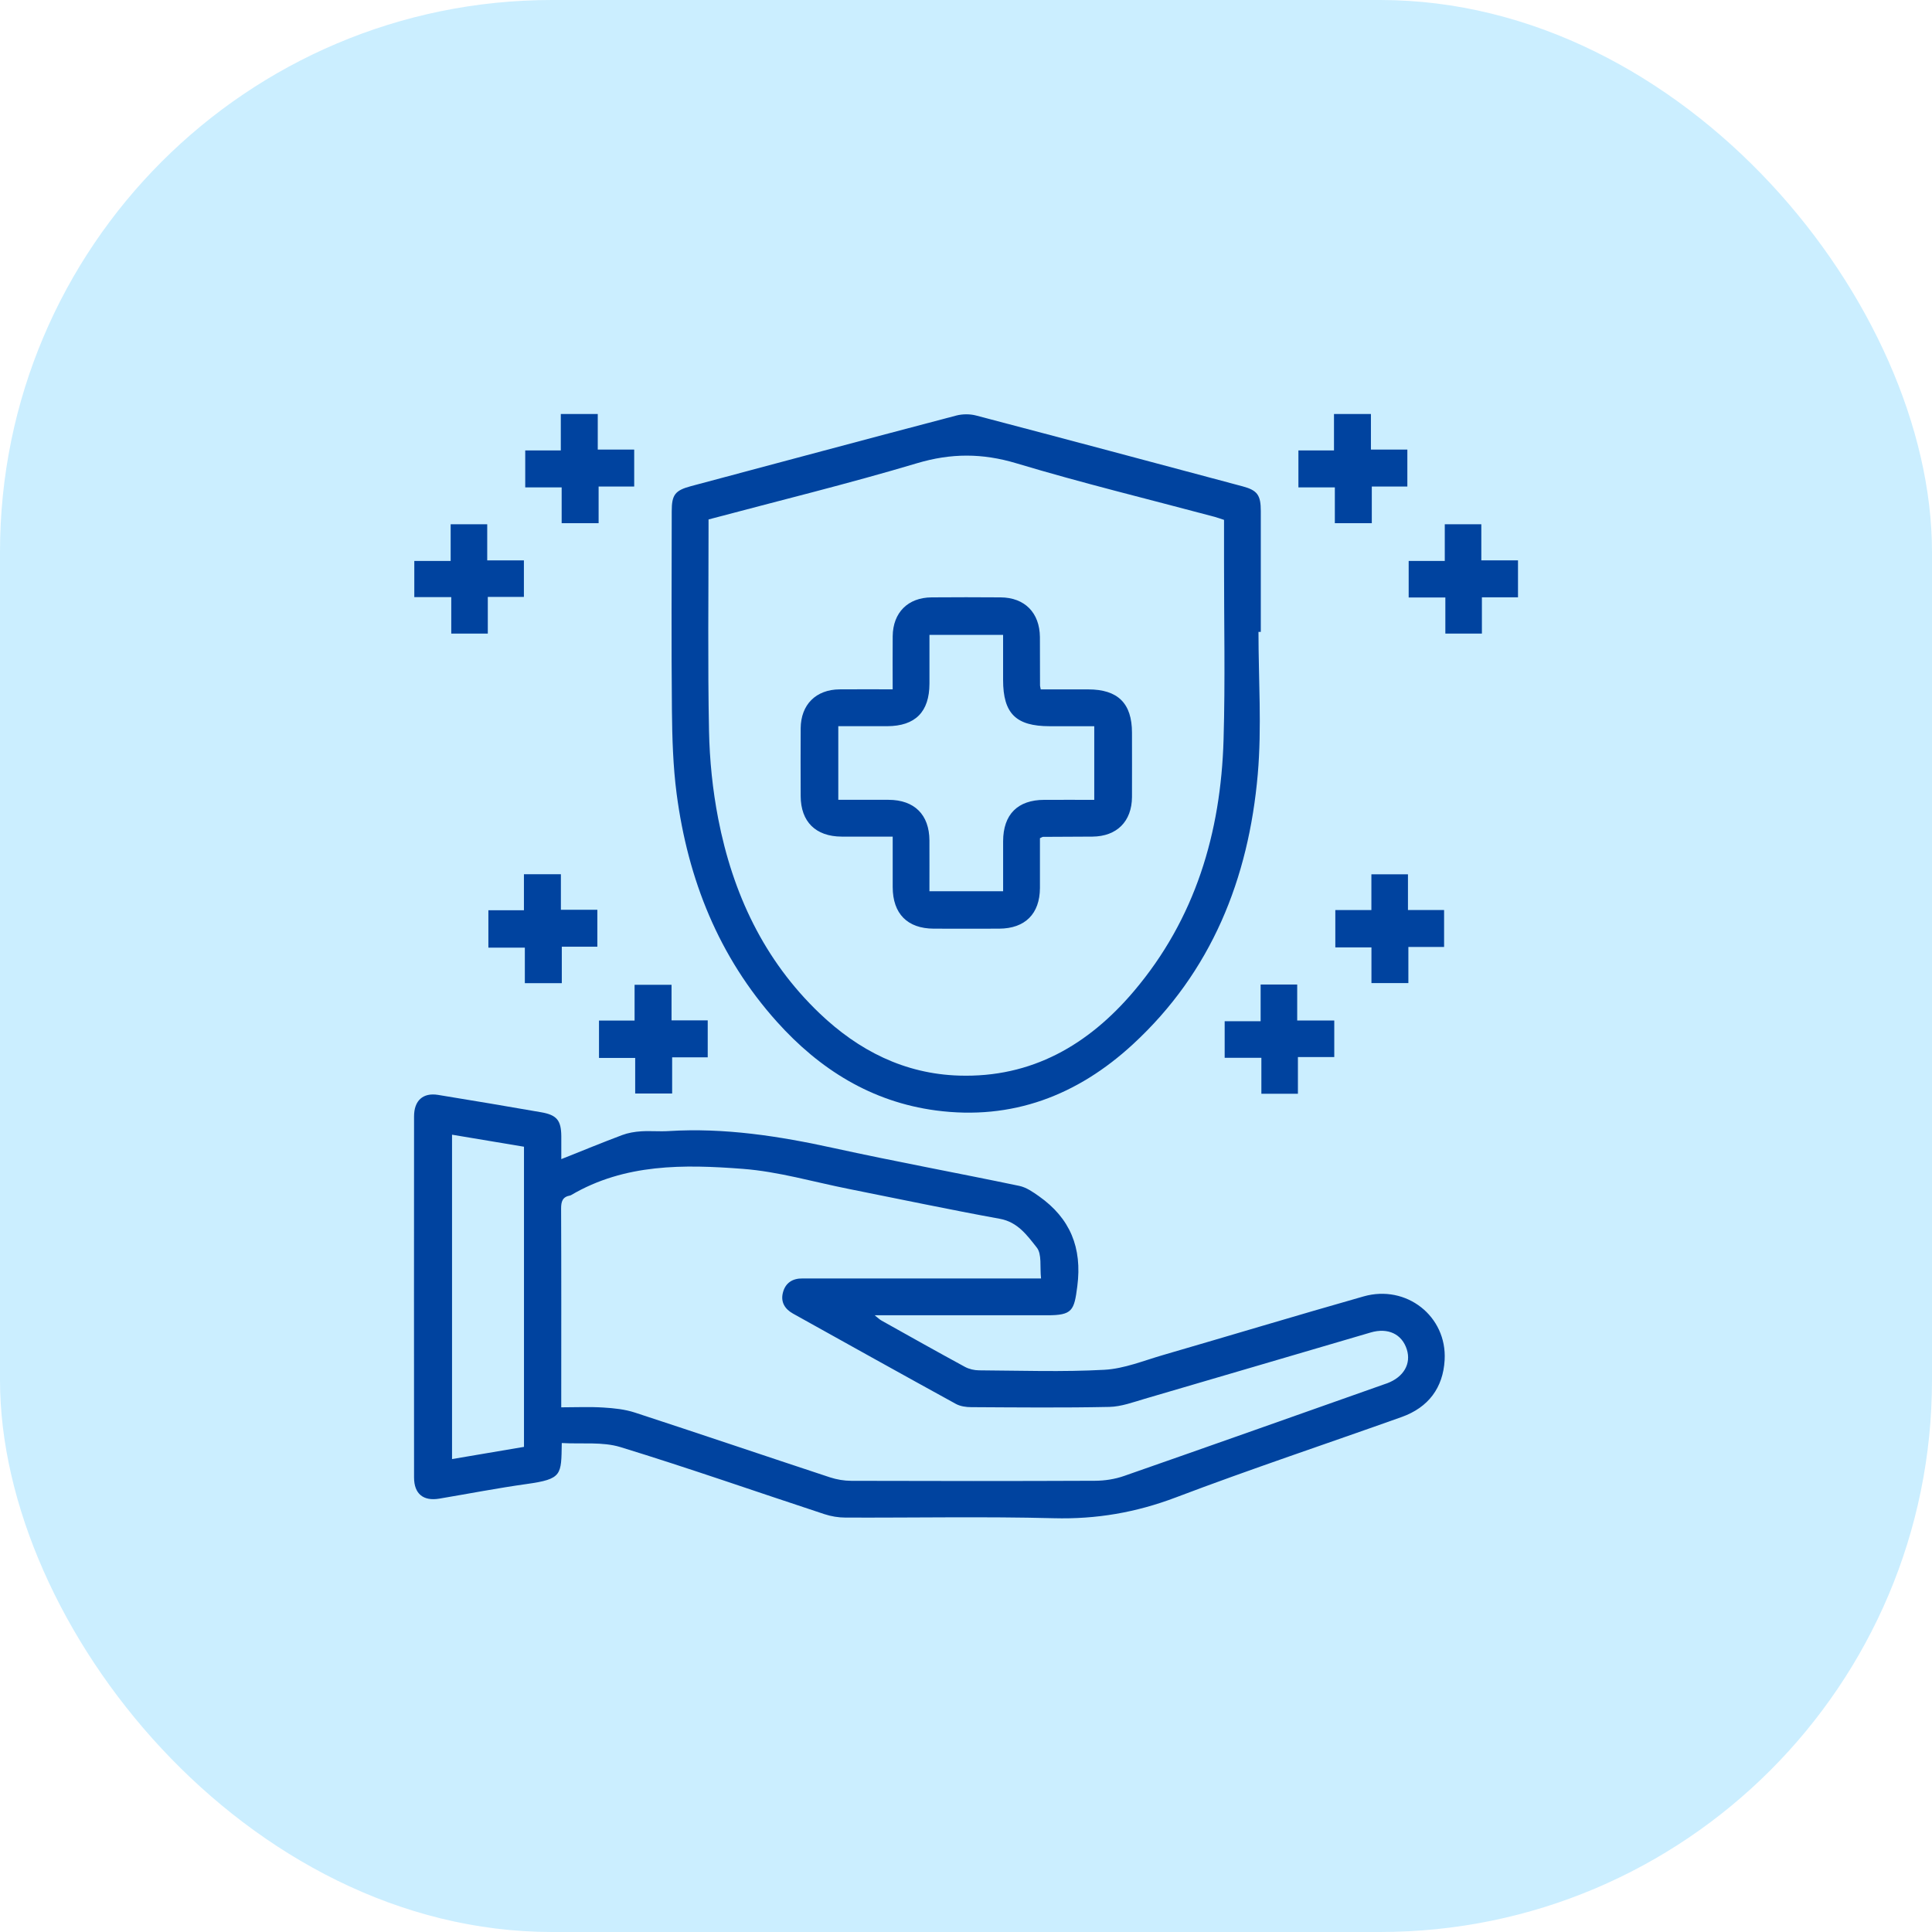
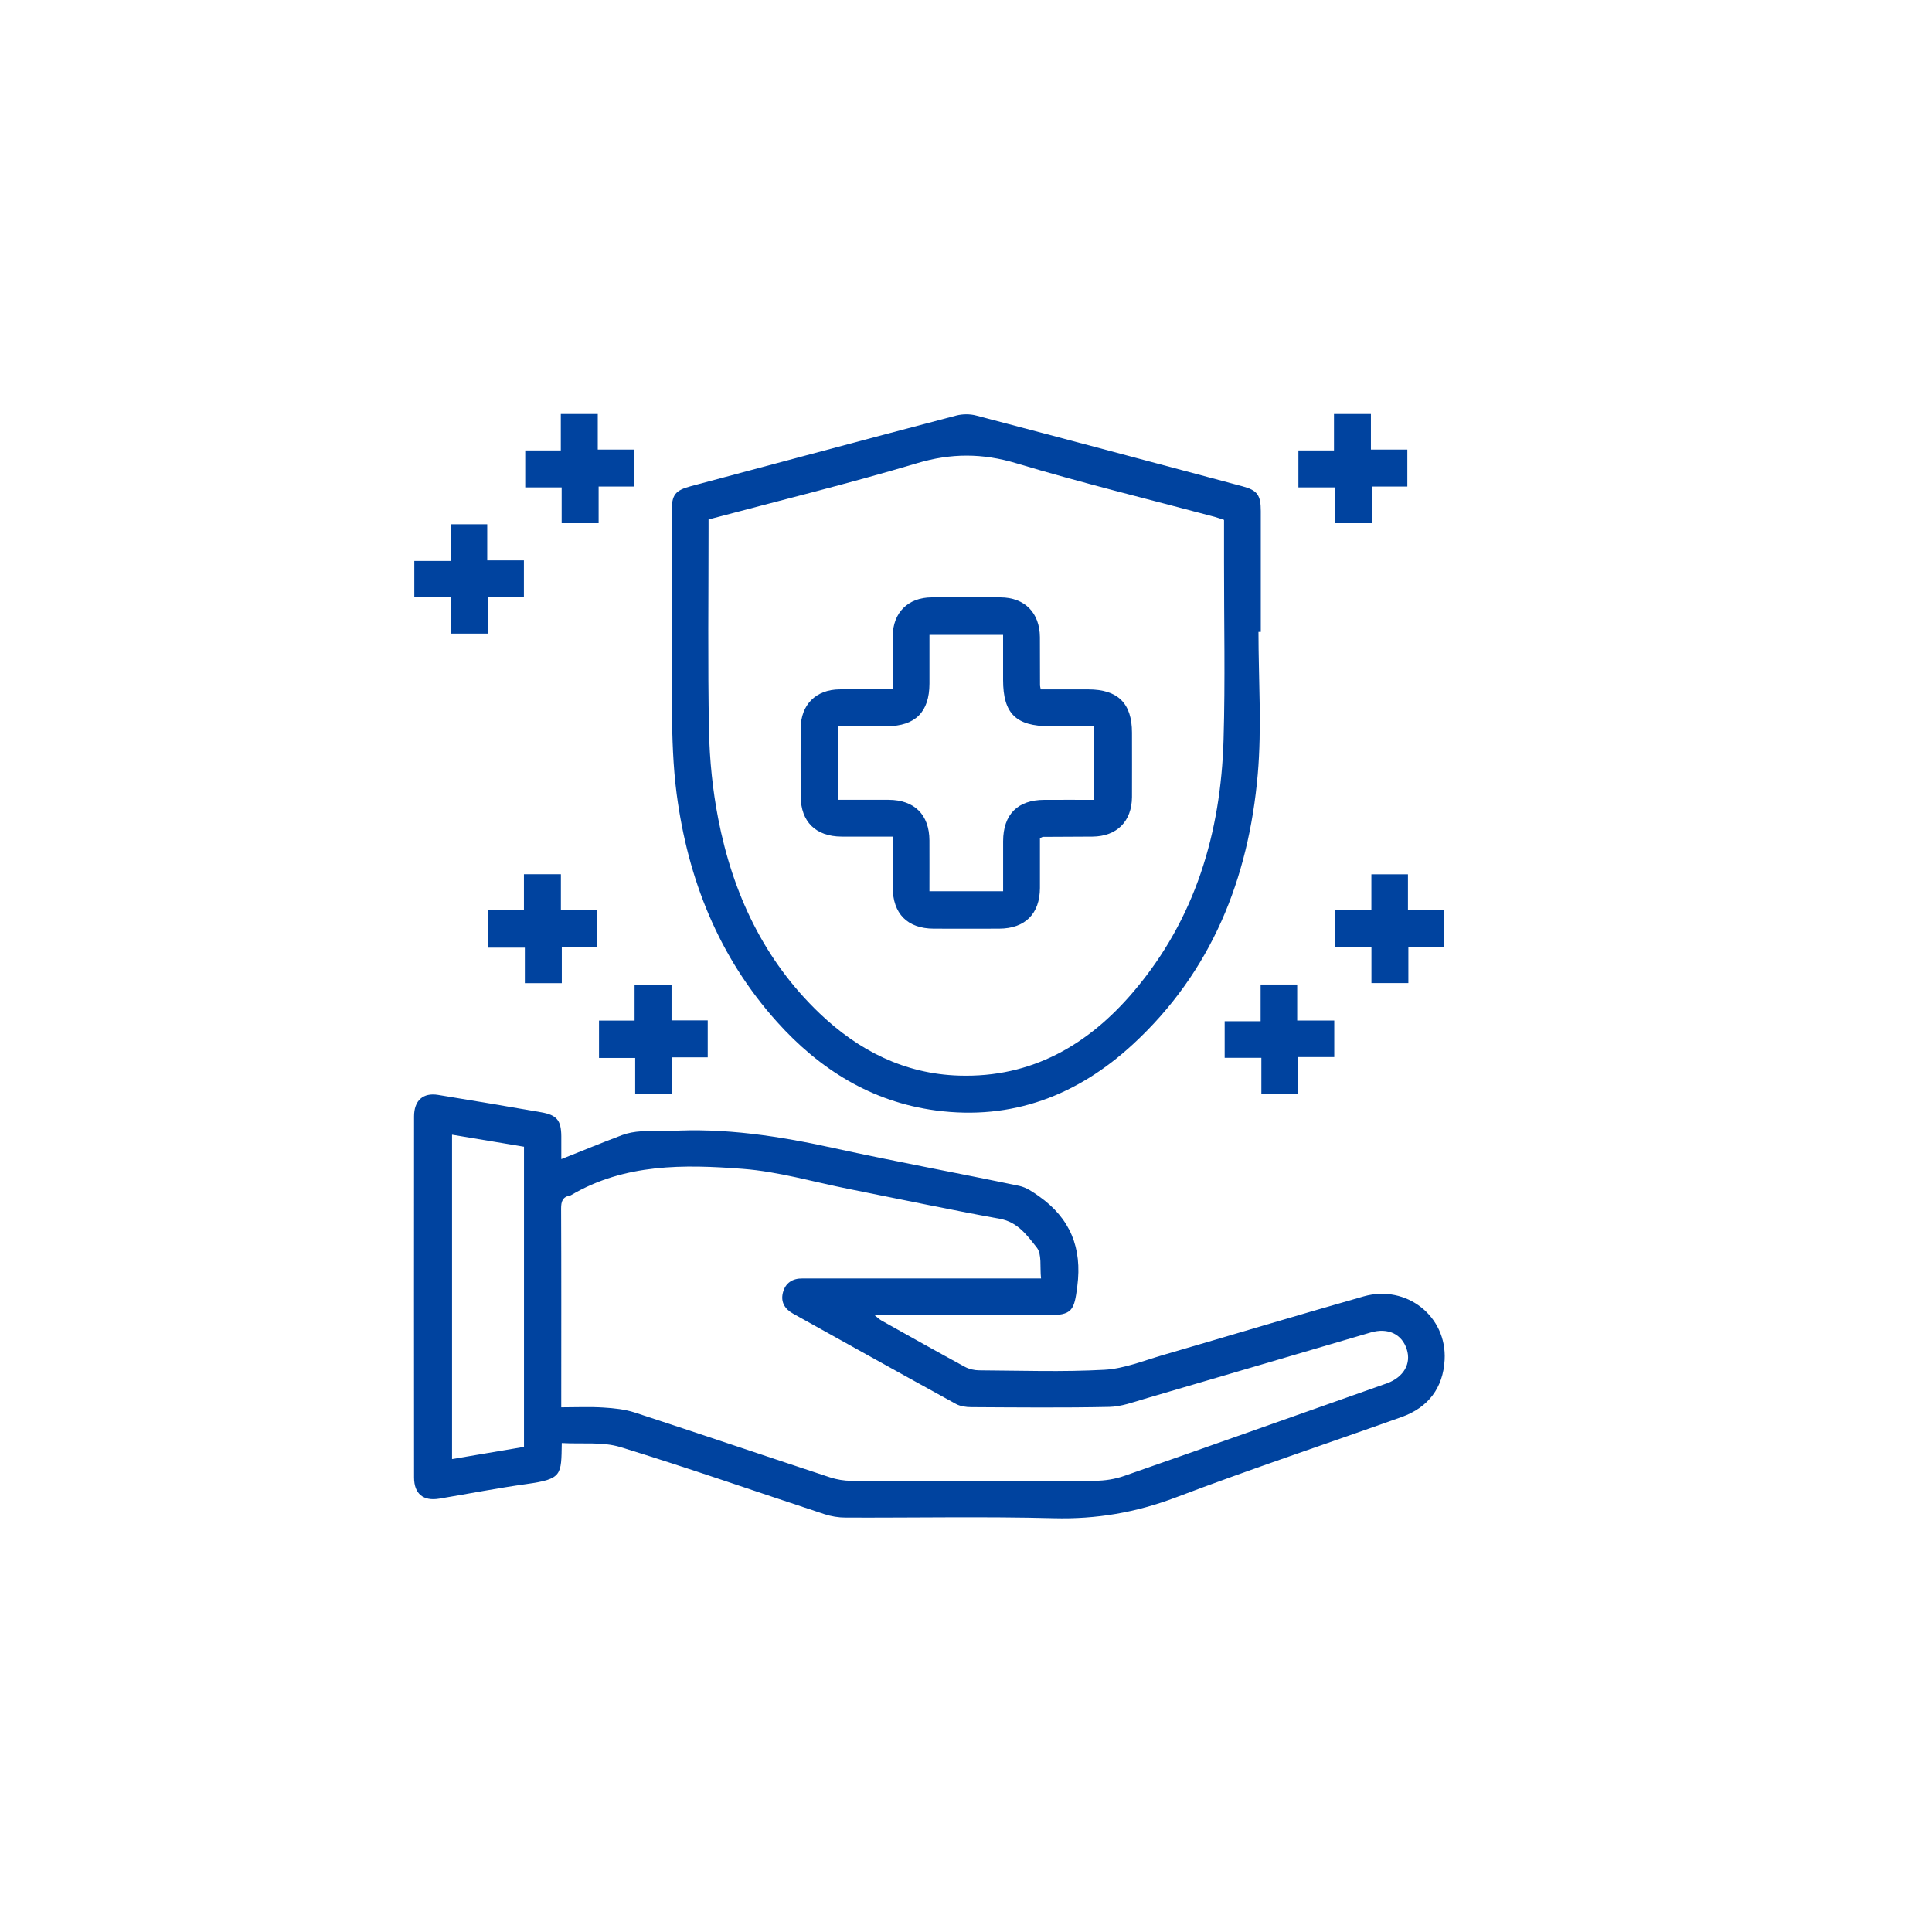
<svg xmlns="http://www.w3.org/2000/svg" width="70" height="70" viewBox="0 0 70 70" fill="none">
-   <rect width="70" height="70" rx="20" fill="#CBEEFF" />
  <path d="M20.354 52.285C20.333 53.441 20.379 53.587 19.08 53.769C18.022 53.917 16.973 54.121 15.919 54.298C15.337 54.396 15.004 54.126 15.002 53.535C14.999 49.173 14.999 44.81 15.002 40.449C15.002 39.873 15.327 39.582 15.871 39.67C17.118 39.873 18.363 40.082 19.606 40.299C20.177 40.398 20.332 40.594 20.337 41.167C20.339 41.426 20.337 41.687 20.337 41.997C21.102 41.693 21.817 41.398 22.541 41.126C22.756 41.046 22.994 41.005 23.225 40.99C23.557 40.968 23.892 41.002 24.224 40.981C26.252 40.855 28.229 41.163 30.204 41.596C32.44 42.086 34.692 42.499 36.931 42.967C37.185 43.02 37.427 43.189 37.645 43.343C38.775 44.142 39.213 45.207 39.033 46.602C38.92 47.488 38.854 47.655 37.941 47.655C35.885 47.655 33.83 47.655 31.691 47.655C31.812 47.75 31.871 47.81 31.943 47.849C32.947 48.411 33.952 48.976 34.963 49.525C35.113 49.606 35.302 49.649 35.474 49.65C36.987 49.659 38.505 49.713 40.015 49.63C40.731 49.591 41.437 49.299 42.141 49.095C44.565 48.391 46.98 47.661 49.407 46.971C50.958 46.53 52.431 47.693 52.342 49.275C52.286 50.286 51.749 50.995 50.79 51.339C48.061 52.313 45.31 53.227 42.601 54.255C41.16 54.801 39.721 55.049 38.181 55.008C35.668 54.943 33.152 54.994 30.638 54.985C30.381 54.985 30.113 54.941 29.868 54.86C27.405 54.05 24.957 53.191 22.48 52.431C21.828 52.232 21.086 52.326 20.354 52.284V52.285ZM20.337 50.99C20.873 50.99 21.371 50.966 21.866 50.998C22.248 51.021 22.642 51.062 23.003 51.18C25.363 51.951 27.713 52.749 30.072 53.527C30.317 53.607 30.585 53.652 30.842 53.653C33.787 53.662 36.733 53.664 39.678 53.651C40.03 53.65 40.399 53.592 40.73 53.476C43.872 52.38 47.008 51.266 50.146 50.158C50.185 50.144 50.225 50.132 50.264 50.117C50.86 49.891 51.136 49.411 50.971 48.89C50.796 48.338 50.292 48.094 49.664 48.278C46.935 49.076 44.209 49.884 41.48 50.68C41.057 50.804 40.624 50.966 40.192 50.975C38.525 51.01 36.858 50.993 35.191 50.984C35.004 50.984 34.793 50.954 34.633 50.866C32.662 49.784 30.698 48.689 28.735 47.596C28.435 47.429 28.279 47.175 28.366 46.835C28.456 46.482 28.714 46.315 29.08 46.321C29.192 46.322 29.303 46.321 29.413 46.321C32.011 46.321 34.609 46.321 37.207 46.321H37.719C37.672 45.902 37.756 45.441 37.563 45.199C37.219 44.766 36.878 44.277 36.225 44.159C34.396 43.826 32.578 43.441 30.754 43.078C29.476 42.824 28.205 42.448 26.914 42.35C24.785 42.187 22.636 42.155 20.69 43.302C20.679 43.309 20.664 43.313 20.651 43.316C20.38 43.366 20.329 43.535 20.33 43.793C20.34 46.072 20.335 48.35 20.335 50.629C20.335 50.736 20.335 50.843 20.335 50.99H20.337ZM16.378 41.112V52.865C17.281 52.712 18.137 52.567 18.985 52.423V41.548C18.116 41.402 17.256 41.259 16.378 41.112Z" fill="#00439F" />
  <path d="M45.597 22.894C45.597 24.616 45.72 26.348 45.571 28.056C45.24 31.837 43.896 35.21 41.047 37.837C39.039 39.688 36.673 40.6 33.911 40.234C31.575 39.923 29.696 38.745 28.146 37.017C26.038 34.666 24.924 31.86 24.516 28.762C24.385 27.761 24.355 26.742 24.345 25.731C24.321 23.328 24.337 20.924 24.338 18.521C24.338 17.928 24.458 17.769 25.035 17.614C28.238 16.758 31.439 15.9 34.644 15.057C34.873 14.997 35.145 14.995 35.373 15.057C38.592 15.902 41.806 16.761 45.022 17.621C45.56 17.765 45.681 17.942 45.681 18.517C45.682 19.977 45.681 21.434 45.681 22.894H45.596H45.597ZM25.672 18.823C25.672 18.954 25.672 19.05 25.672 19.146C25.672 21.59 25.641 24.038 25.689 26.481C25.71 27.545 25.82 28.62 26.022 29.663C26.547 32.367 27.674 34.783 29.693 36.713C31.106 38.063 32.768 38.909 34.749 38.971C37.38 39.053 39.436 37.857 41.083 35.913C43.306 33.291 44.234 30.175 44.332 26.797C44.395 24.659 44.347 22.517 44.349 20.378C44.349 19.865 44.349 19.352 44.349 18.836C44.221 18.795 44.117 18.756 44.012 18.727C41.612 18.086 39.198 17.499 36.822 16.785C35.591 16.416 34.458 16.416 33.227 16.783C30.743 17.525 28.221 18.141 25.674 18.82L25.672 18.823Z" fill="#00439F" />
  <path d="M21.689 18.956H20.35V17.659H19.03V16.32H20.319V15H21.658V16.289H22.978V17.628H21.689V18.956Z" fill="#00439F" />
  <path d="M49.703 18.956H48.364V17.659H47.044V16.32H48.333V15H49.671V16.289H50.991V17.628H49.703V18.956Z" fill="#00439F" />
  <path d="M15.011 21.633V20.324H16.328V18.995H17.653V20.303H18.982V21.627H17.674V22.956H16.35V21.634H15.01L15.011 21.633Z" fill="#00439F" />
-   <path d="M55 21.642H53.692V22.956H52.368V21.648H51.039V20.324H52.347V18.995H53.671V20.303H55V21.642Z" fill="#00439F" />
  <path d="M17.695 32.98H18.983V31.675H20.322V32.963H21.643V34.301H20.355V35.622H19.016V34.335H17.695V32.982V32.98Z" fill="#00439F" />
  <path d="M49.688 32.973V31.678H51.013V32.972H52.322V34.31H51.028V35.619H49.69V34.326H48.381V32.973H49.688V32.973Z" fill="#00439F" />
  <path d="M21.703 36.977H22.992V35.681H24.331V36.97H25.642V38.309H24.353V39.62H23.014V38.331H21.703V36.978V36.977Z" fill="#00439F" />
  <path d="M48.343 36.975V38.299H47.026V39.629H45.702V38.326H44.372V37.001H45.675V35.671H47V36.975H48.344H48.343Z" fill="#00439F" />
  <path d="M32.343 24.978C32.343 24.299 32.338 23.677 32.344 23.053C32.352 22.195 32.896 21.65 33.754 21.644C34.587 21.637 35.42 21.638 36.253 21.644C37.128 21.65 37.67 22.2 37.678 23.084C37.682 23.668 37.68 24.25 37.682 24.834C37.682 24.861 37.691 24.887 37.708 24.978C38.272 24.978 38.847 24.978 39.425 24.978C40.503 24.978 41.013 25.481 41.014 26.546C41.014 27.323 41.018 28.101 41.014 28.878C41.008 29.762 40.465 30.304 39.583 30.312C38.986 30.317 38.389 30.317 37.792 30.321C37.767 30.321 37.744 30.341 37.679 30.37C37.679 30.96 37.681 31.567 37.679 32.174C37.675 33.11 37.14 33.643 36.203 33.647C35.411 33.65 34.621 33.65 33.829 33.647C32.876 33.643 32.346 33.105 32.344 32.141C32.342 31.547 32.344 30.952 32.344 30.312C31.703 30.312 31.098 30.314 30.492 30.312C29.554 30.307 29.014 29.774 29.01 28.845C29.007 28.026 29.005 27.206 29.01 26.387C29.017 25.529 29.563 24.984 30.42 24.977C31.043 24.971 31.666 24.976 32.344 24.976L32.343 24.978ZM36.345 32.293C36.345 31.668 36.344 31.074 36.345 30.479C36.348 29.509 36.87 28.983 37.835 28.98C38.441 28.977 39.047 28.98 39.647 28.98V26.312C39.088 26.312 38.561 26.312 38.033 26.312C36.808 26.312 36.344 25.851 36.344 24.634C36.344 24.084 36.344 23.536 36.344 23.002H33.676C33.676 23.607 33.676 24.188 33.676 24.768C33.674 25.794 33.163 26.309 32.142 26.311C31.551 26.312 30.958 26.311 30.373 26.311V28.979C31.003 28.979 31.6 28.976 32.196 28.979C33.131 28.982 33.67 29.518 33.675 30.45C33.678 31.058 33.675 31.665 33.675 32.292H36.343L36.345 32.293Z" fill="#00439F" />
</svg>